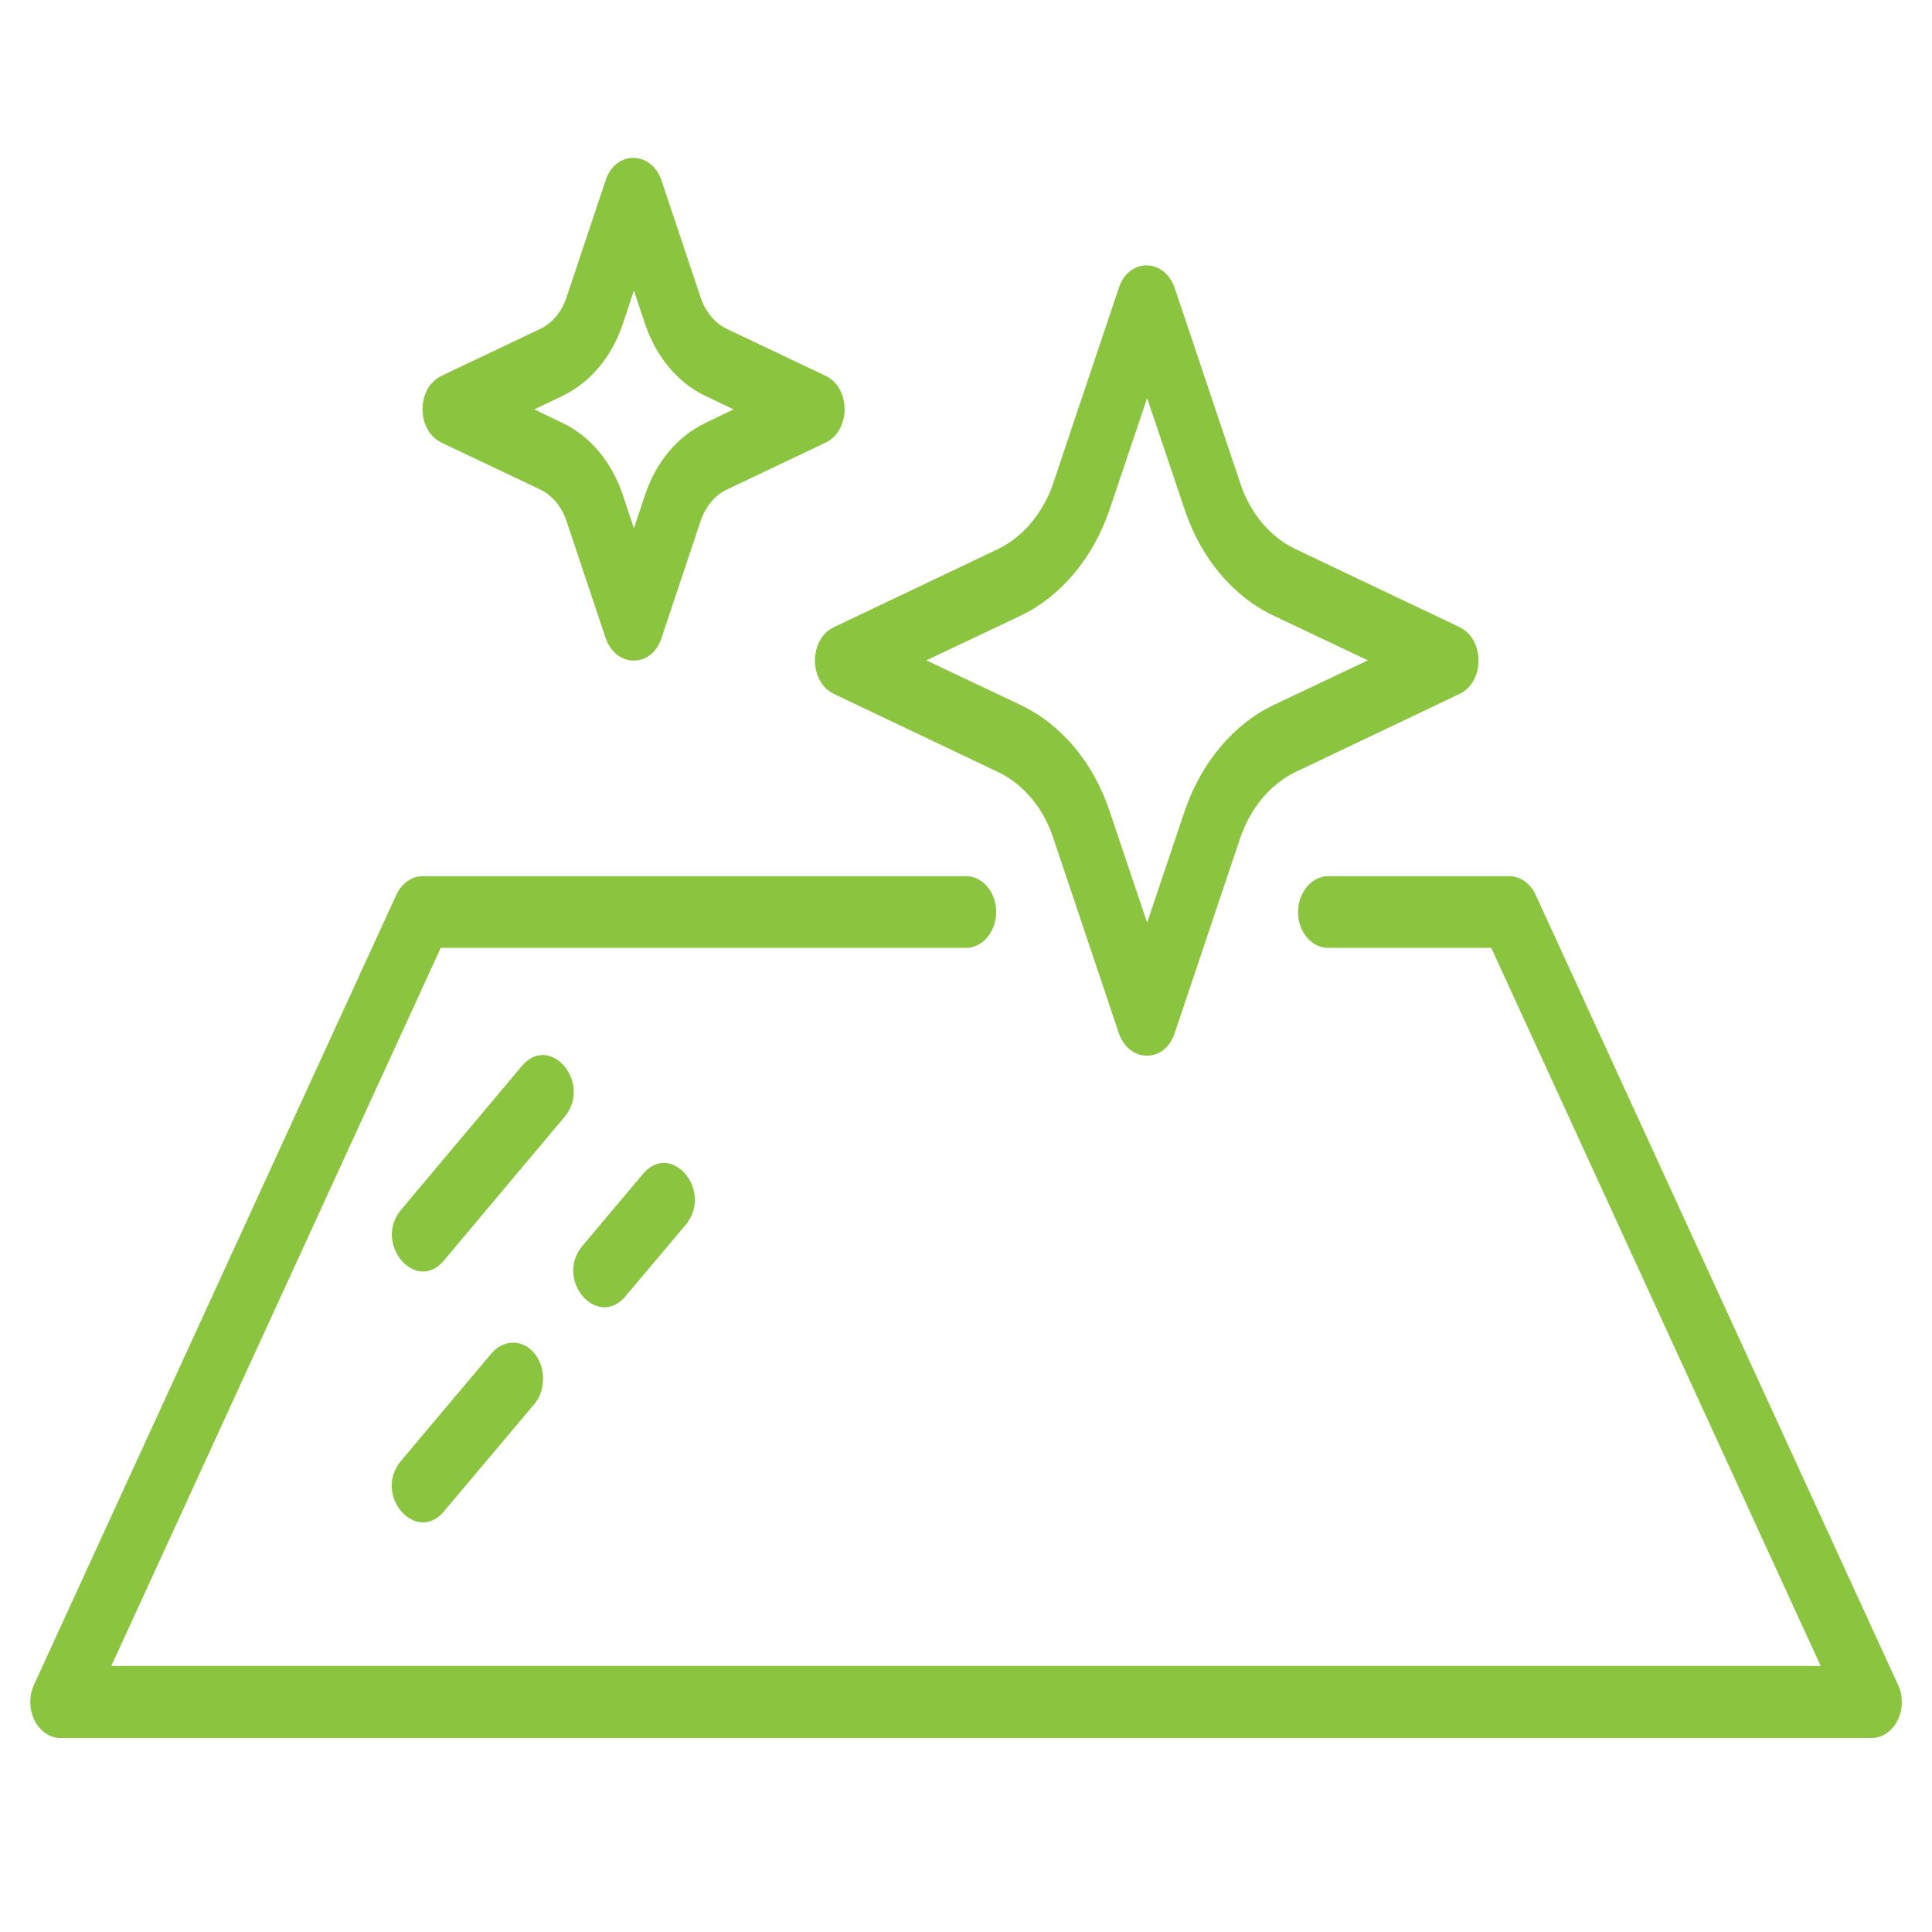
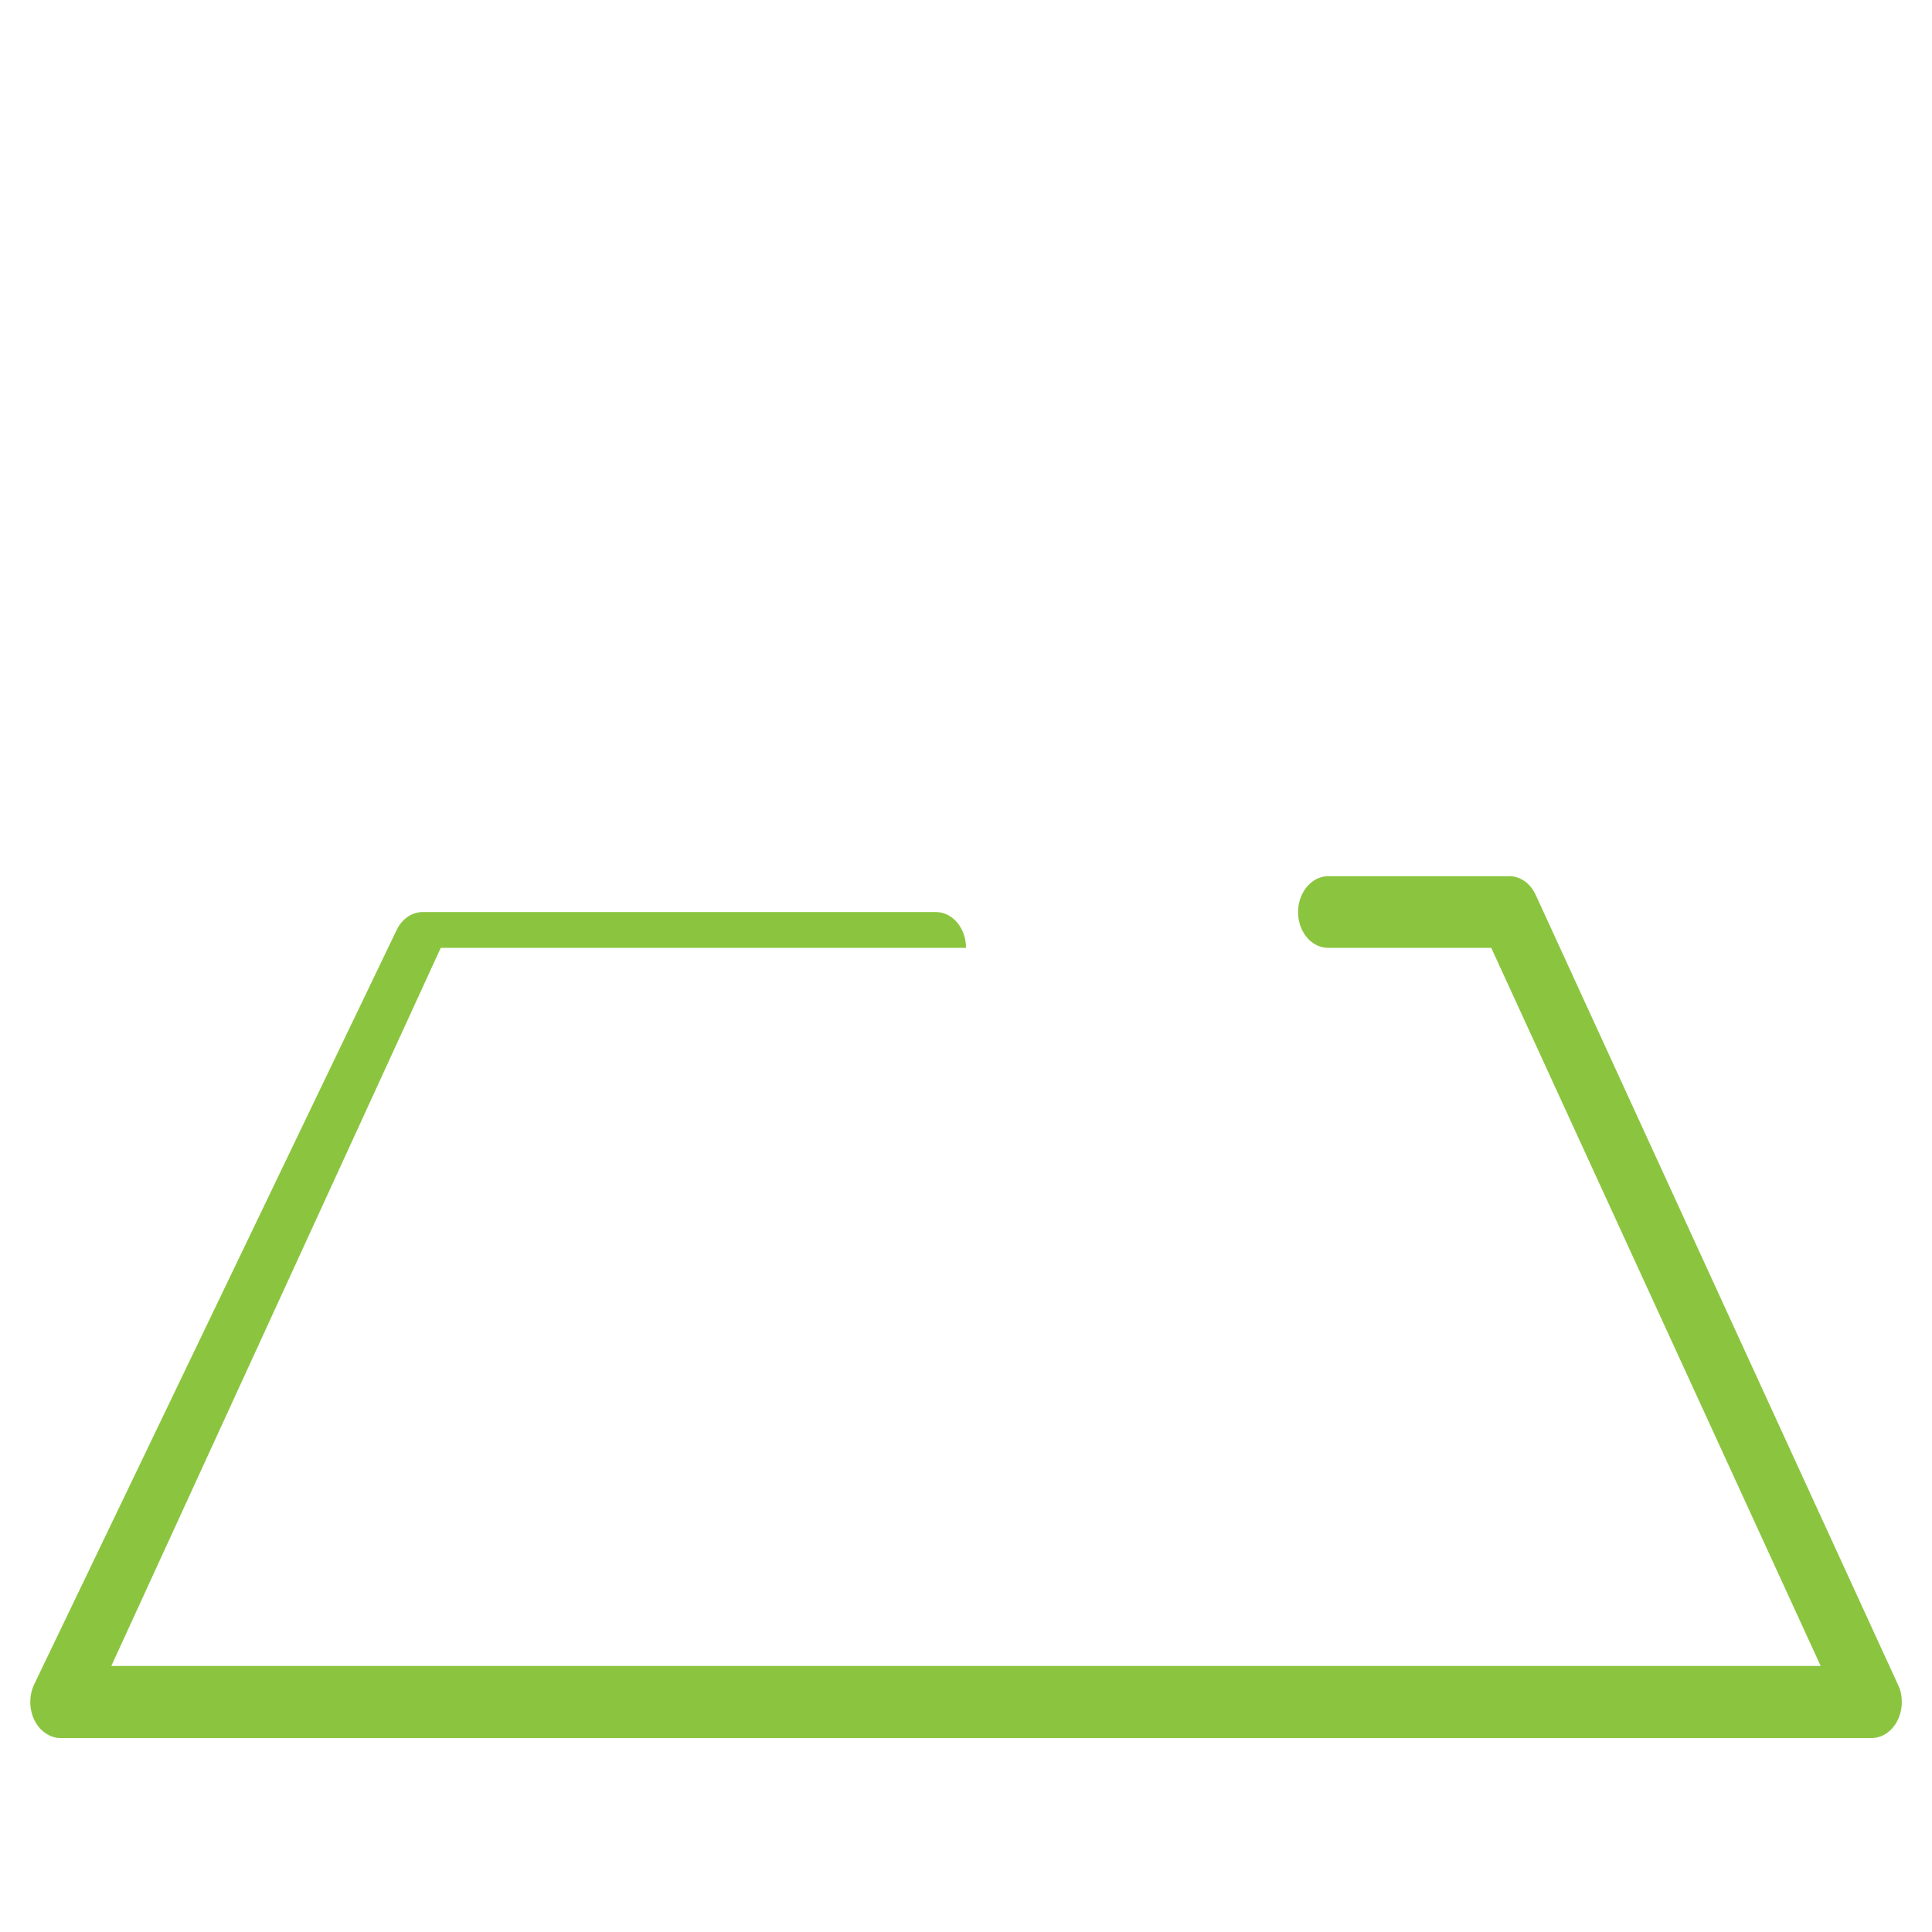
<svg xmlns="http://www.w3.org/2000/svg" version="1.1" id="Layer_1" x="0px" y="0px" viewBox="0 0 512 512" style="enable-background:new 0 0 512 512;" xml:space="preserve">
  <style type="text/css"> .st0{fill:#8BC53F;} </style>
  <g>
-     <path class="st0" d="M503,446.5l-96-209.3c-1.4-3.1-4.1-5-7-5h-48c-4.4,0-8,4.3-8,9.5c0,5.3,3.6,9.5,8,9.5h43.2l87.3,190.3h-453 l87.3-190.3H256c4.4,0,8-4.3,8-9.5c0-5.3-3.6-9.5-8-9.5H112c-2.9,0-5.6,1.9-7,5L9,446.5c-2.1,4.6-0.7,10.4,3.2,12.9 c1.2,0.8,2.5,1.2,3.8,1.2h480c4.4,0,8-4.3,8-9.5C504,449.4,503.7,447.9,503,446.5z" />
-     <path class="st0" d="M138.3,282.5l-32,38.1c-7.5,8.9,3.9,22.3,11.3,13.5l32-38.1C157.1,287.1,145.8,273.6,138.3,282.5z M165.7,343.6l16-19c7.5-8.9-3.8-22.4-11.3-13.5l-16,19C146.8,339.1,158.3,352.3,165.7,343.6z M130.3,358.6l-24,28.5 c-7.6,9,3.9,22.2,11.3,13.5l24-28.5c3.1-3.7,3.1-9.7,0-13.5C138.5,354.9,133.5,354.9,130.3,358.6L130.3,358.6z M221,183.9 l43.5,20.7c6.7,3.2,12,9.5,14.6,17.4l17.4,51.8c2.7,7.9,12.2,8,14.8,0l17.4-51.8c2.7-7.9,8-14.2,14.6-17.4l43.5-20.7 c6.7-3.2,6.7-14.5,0-17.7l-43.5-20.7c-6.7-3.2-12-9.5-14.6-17.4l-17.4-51.8c-2.7-7.9-12.2-8-14.8,0l-17.4,51.8 c-2.7,7.9-8,14.2-14.6,17.4L221,166.2C214.3,169.4,214.3,180.7,221,183.9L221,183.9z M270.4,163.2c10.7-5.1,19.2-15.2,23.6-28 l10-29.7l10,29.7c4.3,12.8,12.8,22.9,23.6,28l24.9,11.8l-24.9,11.8c-10.7,5.1-19.2,15.2-23.6,28l-10,29.7l-10-29.7 c-4.3-12.8-12.8-22.9-23.6-28l-24.9-11.8L270.4,163.2z M117,117.3l26.1,12.4c3.2,1.5,5.7,4.5,7,8.3l10.4,31.1 c2.7,7.9,12.2,8,14.8,0l10.4-31.1c1.3-3.8,3.8-6.8,7-8.3l26.1-12.4c6.7-3.2,6.7-14.5,0-17.7l-26.1-12.4c-3.2-1.5-5.7-4.5-7-8.3 l-10.4-31.1c-2.7-7.9-12.2-8-14.8,0l-10.4,31.1c-1.3,3.8-3.8,6.8-7,8.3L117,99.6C110.3,102.8,110.3,114.1,117,117.3z M149.1,104.9 c7.3-3.5,13-10.3,15.9-18.9l3-9l3,9c2.9,8.6,8.7,15.5,15.9,18.9l7.5,3.6l-7.5,3.6c-7.3,3.5-13,10.3-15.9,18.9l-3,9l-3-9 c-2.9-8.6-8.7-15.5-15.9-18.9l-7.5-3.6L149.1,104.9z" />
+     <path class="st0" d="M503,446.5l-96-209.3c-1.4-3.1-4.1-5-7-5h-48c-4.4,0-8,4.3-8,9.5c0,5.3,3.6,9.5,8,9.5h43.2l87.3,190.3h-453 l87.3-190.3H256c0-5.3-3.6-9.5-8-9.5H112c-2.9,0-5.6,1.9-7,5L9,446.5c-2.1,4.6-0.7,10.4,3.2,12.9 c1.2,0.8,2.5,1.2,3.8,1.2h480c4.4,0,8-4.3,8-9.5C504,449.4,503.7,447.9,503,446.5z" />
  </g>
</svg>